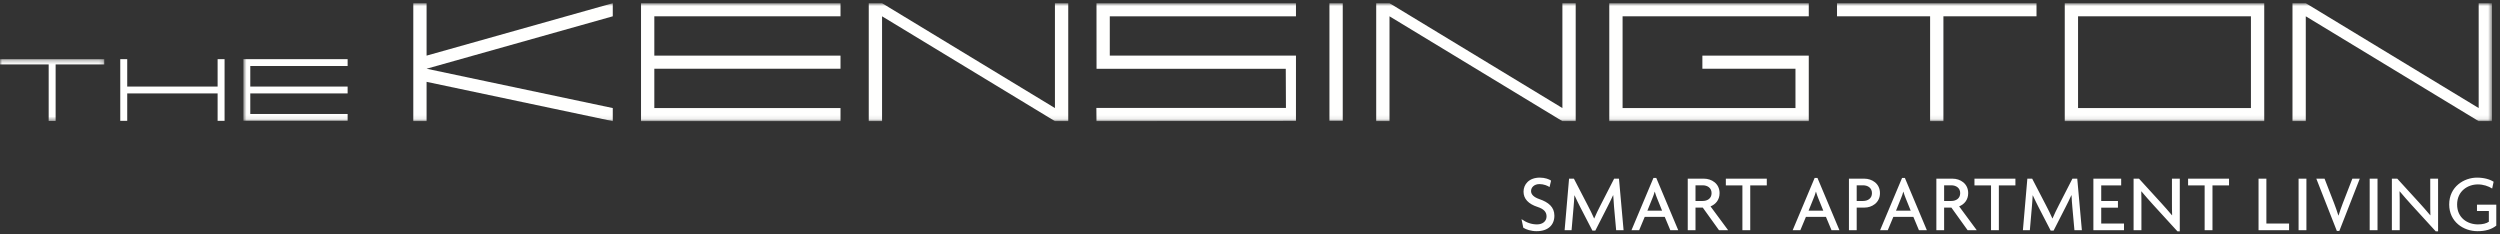
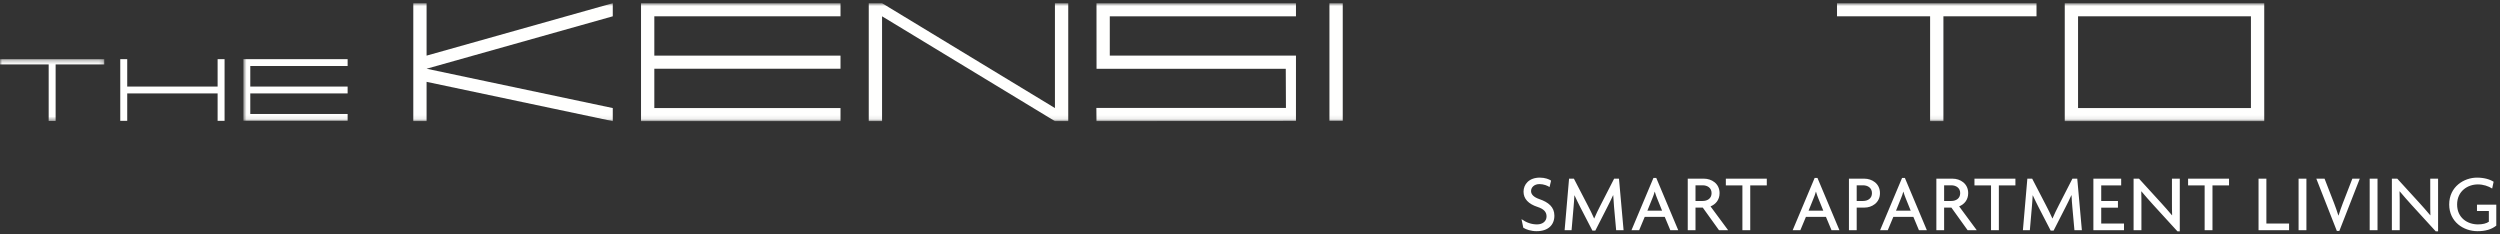
<svg xmlns="http://www.w3.org/2000/svg" xmlns:xlink="http://www.w3.org/1999/xlink" width="619px" height="58px" viewBox="0 0 619 58" version="1.1">
  <rect x="0" y="0" width="619" height="58" fill="#333333" stroke="none" />
  <title>logo_home_page@2x</title>
  <desc>Created with Sketch.</desc>
  <defs>
    <polygon id="path-1" points="25.825 15.573 0 15.573 0 7.936 0 0.299 25.825 0.299" />
    <polygon id="path-3" points="0.699 29.92 557.461 29.92 557.461 0.789 279.08 0.789 0.699 0.789 0.699 29.92" />
  </defs>
  <g id="Symbols" stroke="none" stroke-width="1" fill="none" fill-rule="evenodd">
    <g id="HEADER" transform="translate(-40, -41)">
      <g id="logo_home_page">
        <g transform="translate(40, 41)">
          <path d="M384.866,53.4 C384.866,51.24 383.366,50.06 381.146,49.3 C379.806,48.84 379.086,48.16 379.086,47.32 C379.086,46.38 379.886,45.58 381.186,45.58 C382.226,45.58 383.226,46 383.666,46.32 L384.046,44.72 C383.586,44.38 382.526,43.98 381.266,43.98 C378.546,43.98 377.226,45.68 377.226,47.46 C377.226,49.22 378.426,50.5 380.706,51.24 C382.246,51.74 382.926,52.48 382.926,53.58 C382.926,54.76 381.986,55.56 380.566,55.56 C379.186,55.56 377.946,55.12 376.726,54.26 L377.166,56.38 C377.826,56.82 379.086,57.24 380.466,57.24 C383.346,57.24 384.866,55.68 384.866,53.4 Z M401.999,57 L400.859,44.24 L399.659,44.24 L396.299,50.8 C395.759,51.86 395.139,53.1 394.739,54.08 L394.699,54.08 C394.279,53.1 393.619,51.8 393.099,50.8 L389.699,44.24 L388.499,44.24 L387.399,57 L389.119,57 L389.619,51.24 C389.679,50.48 389.779,49.36 389.819,48.38 L389.859,48.38 C390.299,49.32 390.839,50.46 391.279,51.3 L394.279,57.1 L394.999,57.1 L397.959,51.3 C398.379,50.48 398.999,49.24 399.399,48.34 L399.439,48.34 C399.479,49.28 399.559,50.38 399.639,51.24 L400.159,57 L401.999,57 Z M415.532,57 L413.572,57 L412.192,53.7 L407.232,53.7 L405.852,57 L403.952,57 L409.392,44.06 L410.092,44.06 L415.532,57 Z M411.532,52.16 L410.272,49.04 C410.092,48.62 409.892,48.02 409.732,47.48 L409.692,47.48 C409.552,48.02 409.332,48.62 409.152,49.04 L407.892,52.16 L411.532,52.16 Z M427.886,57 L425.626,57 L421.606,51.4 L419.806,51.4 L419.806,57 L417.886,57 L417.886,44.24 L421.926,44.24 C423.726,44.24 425.766,45.4 425.766,47.82 C425.766,49.52 424.766,50.6 423.526,51.1 L427.886,57 Z M423.786,47.82 C423.786,46.5 422.726,45.88 421.586,45.88 L419.806,45.88 L419.806,49.76 L421.586,49.76 C422.726,49.76 423.786,49.16 423.786,47.82 Z M437.459,45.9 L433.359,45.9 L433.359,57 L431.419,57 L431.419,45.9 L427.319,45.9 L427.319,44.24 L437.459,44.24 L437.459,45.9 Z M455.445,57 L453.485,57 L452.105,53.7 L447.145,53.7 L445.765,57 L443.865,57 L449.305,44.06 L450.005,44.06 L455.445,57 Z M451.445,52.16 L450.185,49.04 C450.005,48.62 449.805,48.02 449.645,47.48 L449.605,47.48 C449.465,48.02 449.245,48.62 449.065,49.04 L447.805,52.16 L451.445,52.16 Z M465.478,47.82 C465.478,50.24 463.438,51.4 461.638,51.4 L459.718,51.4 L459.718,57 L457.798,57 L457.798,44.24 L461.638,44.24 C463.438,44.24 465.478,45.4 465.478,47.82 Z M463.498,47.82 C463.498,46.5 462.438,45.88 461.298,45.88 L459.718,45.88 L459.718,49.76 L461.298,49.76 C462.438,49.76 463.498,49.16 463.498,47.82 Z M477.091,57 L475.131,57 L473.751,53.7 L468.791,53.7 L467.411,57 L465.511,57 L470.951,44.06 L471.651,44.06 L477.091,57 Z M473.091,52.16 L471.831,49.04 C471.651,48.62 471.451,48.02 471.291,47.48 L471.251,47.48 C471.111,48.02 470.891,48.62 470.711,49.04 L469.451,52.16 L473.091,52.16 Z M489.444,57 L487.184,57 L483.164,51.4 L481.364,51.4 L481.364,57 L479.444,57 L479.444,44.24 L483.484,44.24 C485.284,44.24 487.324,45.4 487.324,47.82 C487.324,49.52 486.324,50.6 485.084,51.1 L489.444,57 Z M485.344,47.82 C485.344,46.5 484.284,45.88 483.144,45.88 L481.364,45.88 L481.364,49.76 L483.144,49.76 C484.284,49.76 485.344,49.16 485.344,47.82 Z M499.017,45.9 L494.917,45.9 L494.917,57 L492.977,57 L492.977,45.9 L488.877,45.9 L488.877,44.24 L499.017,44.24 L499.017,45.9 Z M515.47,57 L514.33,44.24 L513.13,44.24 L509.77,50.8 C509.23,51.86 508.61,53.1 508.21,54.08 L508.17,54.08 C507.75,53.1 507.09,51.8 506.57,50.8 L503.17,44.24 L501.97,44.24 L500.87,57 L502.59,57 L503.09,51.24 C503.15,50.48 503.25,49.36 503.29,48.38 L503.33,48.38 C503.77,49.32 504.31,50.46 504.75,51.3 L507.75,57.1 L508.47,57.1 L511.43,51.3 C511.85,50.48 512.47,49.24 512.87,48.34 L512.91,48.34 C512.95,49.28 513.03,50.38 513.11,51.24 L513.63,57 L515.47,57 Z M525.903,57 L525.903,55.34 L520.263,55.34 L520.263,51.42 L524.403,51.42 L524.403,49.76 L520.263,49.76 L520.263,45.9 L525.203,45.9 L525.203,44.24 L518.323,44.24 L518.323,57 L525.903,57 Z M539.716,57.28 L539.716,44.24 L537.776,44.24 L537.776,50.28 C537.776,51.2 537.776,52.3 537.816,53.28 L537.776,53.3 C536.996,52.34 535.836,51.06 535.096,50.24 L529.616,44.24 L528.276,44.24 L528.276,57 L530.216,57 L530.216,50.6 C530.216,49.64 530.216,48.56 530.176,47.4 L530.216,47.38 C531.096,48.42 532.196,49.7 533.156,50.74 L539.136,57.28 L539.716,57.28 Z M551.909,45.9 L551.909,44.24 L541.769,44.24 L541.769,45.9 L545.869,45.9 L545.869,57 L547.809,57 L547.809,45.9 L551.909,45.9 Z M566.775,57 L566.775,55.34 L561.155,55.34 L561.155,44.24 L559.215,44.24 L559.215,57 L566.775,57 Z M571.068,57 L571.068,44.24 L569.128,44.24 L569.128,57 L571.068,57 Z M584.281,44.24 L582.441,44.24 L580.081,50.32 C579.721,51.24 579.361,52.3 579.021,53.36 L578.981,53.36 C578.641,52.28 578.261,51.2 577.921,50.32 L575.561,44.24 L573.521,44.24 L578.601,57.18 L579.221,57.18 L584.281,44.24 Z M588.674,57 L588.674,44.24 L586.734,44.24 L586.734,57 L588.674,57 Z M603.668,57.28 L603.668,44.24 L601.728,44.24 L601.728,50.28 C601.728,51.2 601.728,52.3 601.768,53.28 L601.728,53.3 C600.948,52.34 599.788,51.06 599.048,50.24 L593.568,44.24 L592.228,44.24 L592.228,57 L594.168,57 L594.168,50.6 C594.168,49.64 594.168,48.56 594.128,47.4 L594.168,47.38 C595.048,48.42 596.148,49.7 597.108,50.74 L603.088,57.28 L603.668,57.28 Z M618.081,55.86 L618.081,50.68 L613.301,50.68 L613.301,52.24 L616.241,52.24 L616.241,54.9 C615.641,55.32 614.721,55.56 613.541,55.56 C610.941,55.56 608.381,53.94 608.381,50.64 C608.381,47.3 611.021,45.66 613.521,45.66 C614.861,45.66 616.121,46.08 617.061,46.68 L617.421,45 C616.481,44.4 615.061,43.98 613.301,43.98 C610.121,43.98 606.421,46.2 606.421,50.62 C606.421,54.94 609.981,57.24 613.421,57.24 C615.321,57.24 616.861,56.84 618.081,55.86 Z" id="SMART-APARTMENT-LIVI" fill="#FFFFFF" />
          <g id="Kensington-Logo_KO-FINAL">
            <g id="Group-3" transform="translate(0, 14.348)">
              <mask id="mask-2" fill="white">
                <use xlink:href="#path-1" />
              </mask>
              <g id="Clip-2" />
              <polyline id="Fill-1" fill="#FFFFFE" mask="url(#mask-2)" points="0 0.299 25.825 0.299 25.825 1.603 13.773 1.603 13.773 15.6 12.052 15.6 12.052 1.603 0 1.603 0 0.299" />
            </g>
            <polyline id="Fill-4" fill="#FFFFFE" points="53.881 29.918 53.881 23.13 31.501 23.13 31.501 29.918 29.778 29.918 29.778 14.647 31.501 14.647 31.501 21.434 53.881 21.434 53.881 14.647 55.604 14.647 55.604 29.918 53.881 29.918" />
            <g id="Group-17" transform="translate(59.55, 0)">
              <mask id="mask-4" fill="white">
                <use xlink:href="#path-3" />
              </mask>
              <g id="Clip-6" />
              <polyline id="Fill-5" fill="#FFFFFE" mask="url(#mask-4)" points="26.522 29.918 0.699 29.918 0.699 14.647 26.522 14.647 26.522 16.343 2.42 16.343 2.42 21.434 26.522 21.434 26.522 23.13 2.42 23.13 2.42 28.222 26.522 28.222 26.522 29.918" />
              <polygon id="Fill-7" fill="#FFFFFE" mask="url(#mask-4)" points="42.781 0.789 46.073 0.789 46.073 13.773 92.173 0.789 92.173 4.036 46.073 17.018 92.173 26.755 92.173 30 46.073 20.263 46.073 30 42.781 30" />
              <polyline id="Fill-8" fill="#FFFFFE" mask="url(#mask-4)" points="148.56 30 99.167 30 99.167 0.789 148.56 0.789 148.56 4.036 102.46 4.036 102.46 13.773 148.56 13.773 148.56 17.018 102.46 17.018 102.46 26.755 148.56 26.755 148.56 30" />
              <polyline id="Fill-9" fill="#FFFFFE" mask="url(#mask-4)" points="155.553 30 155.553 0.789 158.847 0.789 201.653 26.755 201.653 0.789 204.947 0.789 204.947 30 201.653 30 158.847 4.036 158.847 30 155.553 30" />
              <polygon id="Fill-10" fill="#FFFFFE" mask="url(#mask-4)" points="269.62 29.92 272.913 29.92 272.913 0.789 269.62 0.789" />
-               <polyline id="Fill-11" fill="#FFFFFE" mask="url(#mask-4)" points="281.199 30 281.199 0.789 284.492 0.789 327.299 26.755 327.299 0.789 330.592 0.789 330.592 30 327.299 30 284.492 4.036 284.492 30 281.199 30" />
-               <polyline id="Fill-12" fill="#FFFFFE" mask="url(#mask-4)" points="338.909 0.789 388.301 0.789 388.301 4.036 342.201 4.036 342.201 26.755 385.009 26.755 385.009 17.018 361.959 17.018 361.959 13.773 388.301 13.773 388.301 30 338.909 30 338.909 0.789" />
              <polyline id="Fill-13" fill="#FFFFFE" mask="url(#mask-4)" points="395.295 0.789 444.689 0.789 444.689 4.036 421.639 4.036 421.639 30 418.345 30 418.345 4.036 395.295 4.036 395.295 0.789" />
              <path d="M454.975,26.755 L497.782,26.755 L497.782,4.036 L454.975,4.036 L454.975,26.755 Z M451.683,30 L501.075,30 L501.075,0.789 L451.683,0.789 L451.683,30 Z" id="Fill-14" fill="#FFFFFE" mask="url(#mask-4)" />
-               <polyline id="Fill-15" fill="#FFFFFE" mask="url(#mask-4)" points="508.069 30 508.069 0.789 511.361 0.789 554.169 26.755 554.169 0.789 557.461 0.789 557.461 30 554.169 30 511.361 4.036 511.361 30 508.069 30" />
              <polyline id="Fill-16" fill="#FFFFFE" mask="url(#mask-4)" points="261.333 0.789 211.941 0.789 211.953 17.027 258.807 17.027 258.848 26.727 211.91 26.727 211.941 30 261.329 29.948 261.333 13.773 215.233 13.773 215.233 4.036 261.333 4.036 261.333 0.789" />
            </g>
          </g>
        </g>
      </g>
    </g>
  </g>
</svg>